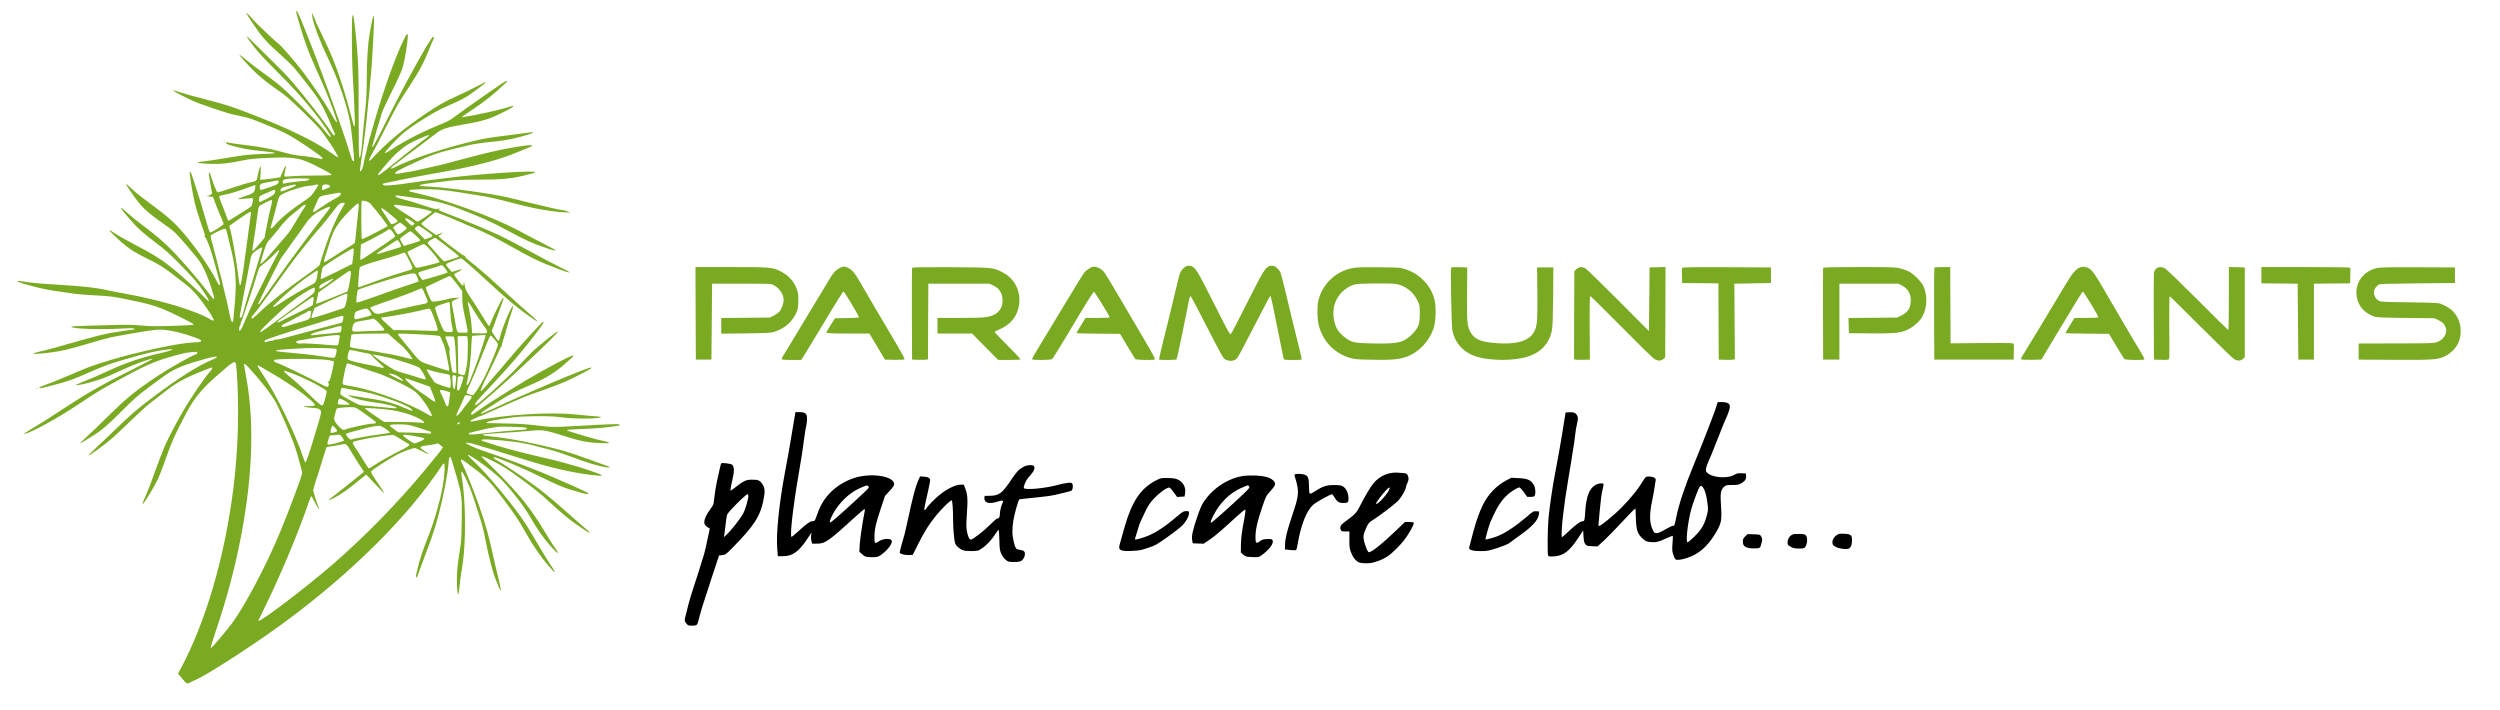
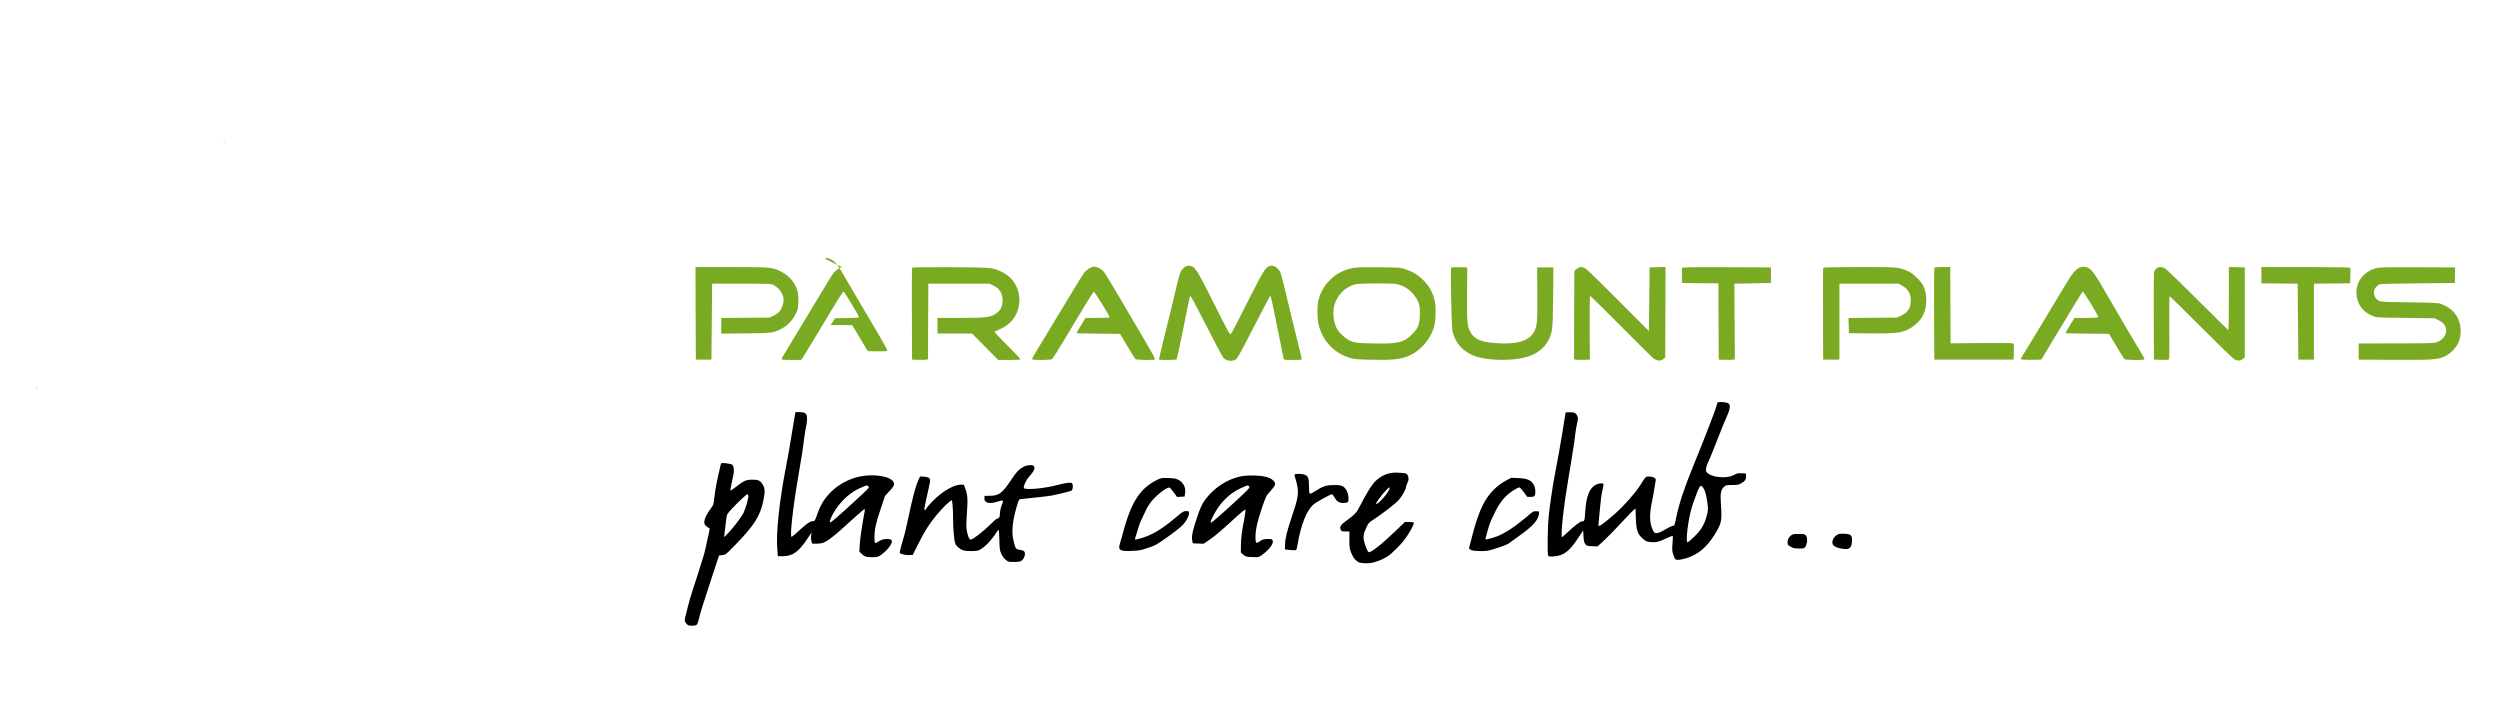
<svg xmlns="http://www.w3.org/2000/svg" version="1.0" width="3688pt" height="1048pt" viewBox="0 0 3688 1048" preserveAspectRatio="xMidYMid meet">
  <g transform="translate(0,1048) scale(0.1,-0.1)" fill="#000000" stroke="none">
-     <path d="M4370 10304 c0 -28 99 -357 144 -479 52 -141 70 -186 203 -485 110 -248 118 -268 198 -485 58 -158 70 -208 38 -164 -19 25 -22 30 -86 144 -65 115 -251 388 -387 570 -111 148 -344 417 -369 427 -10 3 -239 216 -311 288 -25 25 -71 74 -102 110 -31 36 -59 62 -63 58 -3 -3 33 -64 81 -134 146 -218 210 -291 412 -471 84 -75 177 -164 206 -198 81 -94 298 -372 350 -450 61 -91 142 -251 196 -390 24 -60 47 -114 51 -119 12 -14 11 -46 -1 -46 -6 0 -23 19 -38 43 -46 72 -151 215 -266 362 -273 348 -374 464 -581 665 -93 91 -228 224 -298 295 -139 140 -140 129 -1 -54 61 -80 166 -194 345 -371 238 -236 431 -451 600 -670 74 -96 189 -267 189 -281 0 -22 -22 -4 -76 64 -86 107 -135 159 -394 418 -231 232 -307 296 -565 481 -66 48 -160 121 -210 162 -89 75 -126 97 -89 54 158 -186 300 -318 469 -438 50 -35 125 -89 167 -120 105 -77 476 -436 553 -535 61 -79 205 -289 205 -300 0 -3 12 -23 26 -45 29 -43 26 -62 -4 -39 -194 142 -381 248 -712 401 -78 36 -391 167 -450 188 -14 5 -81 31 -150 58 -194 78 -355 129 -608 193 -128 32 -290 77 -359 99 -69 23 -130 39 -137 36 -6 -2 -3 -5 6 -5 9 -1 18 -5 20 -10 3 -8 168 -91 310 -155 68 -30 446 -158 533 -180 33 -8 107 -25 164 -36 104 -22 131 -31 415 -149 180 -75 221 -95 357 -177 102 -61 356 -235 392 -268 21 -19 13 -40 -12 -31 -27 11 -230 43 -321 50 -47 4 -131 20 -187 36 -200 57 -351 88 -563 114 -118 14 -233 30 -255 35 -54 13 -77 12 -73 -1 5 -14 51 -30 183 -63 101 -25 174 -37 365 -56 243 -25 236 -35 -33 -43 -180 -6 -237 -12 -502 -57 -165 -27 -317 -50 -340 -51 -22 -1 -51 -4 -65 -8 -48 -13 -1 -22 152 -28 165 -6 269 5 503 53 96 20 172 27 375 35 394 16 465 2 760 -153 142 -74 160 -85 160 -99 0 -5 -114 -9 -252 -9 -139 0 -293 -5 -342 -10 -56 -7 -93 -7 -99 -1 -6 6 -3 34 8 76 9 37 14 69 11 73 -8 7 -7 9 -47 -83 l-35 -80 -69 -11 c-39 -7 -106 -16 -149 -20 l-79 -7 7 104 c5 71 4 101 -3 94 -10 -10 -34 -97 -46 -167 -7 -44 -18 -52 -100 -68 -33 -6 -154 -43 -268 -81 -114 -39 -212 -69 -218 -67 -12 4 -62 123 -91 218 -44 142 -50 88 -13 -105 l25 -130 -23 -17 c-12 -10 -35 -18 -52 -19 -16 -2 -4 -5 29 -8 l58 -6 33 -90 c18 -49 53 -137 79 -195 25 -58 46 -109 46 -115 0 -5 -44 -38 -97 -71 -73 -46 -101 -59 -109 -50 -6 6 -32 88 -58 181 -53 188 -73 253 -151 495 -69 213 -74 225 -85 214 -10 -10 34 -288 73 -459 14 -60 51 -182 82 -270 76 -216 75 -214 62 -222 -7 -4 -4 -9 8 -13 24 -8 102 -230 160 -455 25 -93 49 -186 55 -205 12 -42 -3 -63 -21 -29 -7 13 -24 47 -39 74 -78 148 -206 339 -351 526 -185 237 -305 357 -509 507 -239 177 -297 222 -378 297 -46 43 -85 76 -87 73 -2 -2 27 -49 65 -103 168 -245 214 -290 516 -504 56 -39 120 -88 142 -109 57 -52 324 -363 366 -427 68 -101 140 -272 186 -435 6 -25 16 -55 21 -68 12 -30 11 -52 -1 -52 -5 0 -40 42 -78 93 -158 212 -444 540 -614 702 -57 55 -149 134 -203 175 -246 188 -302 233 -382 304 -47 43 -88 75 -90 72 -5 -5 37 -62 98 -131 15 -16 49 -55 75 -86 76 -88 178 -177 352 -307 122 -92 201 -163 330 -294 225 -230 279 -292 368 -425 69 -105 84 -133 67 -133 -4 0 -52 46 -108 103 -92 93 -367 341 -418 376 -12 9 -47 35 -77 60 -100 81 -243 168 -465 283 -122 63 -255 138 -298 167 -113 76 -122 73 -32 -14 192 -185 262 -234 525 -365 170 -85 214 -113 375 -238 66 -52 143 -111 170 -131 95 -72 210 -205 314 -361 72 -108 99 -156 91 -164 -7 -7 -17 -6 -33 4 -215 135 -758 298 -1317 396 -80 14 -170 31 -200 39 -154 38 -372 63 -750 85 -286 17 -389 27 -550 54 -14 3 -32 1 -40 -5 -11 -6 -8 -9 12 -9 15 0 29 -4 32 -8 3 -5 36 -17 73 -26 37 -9 97 -26 133 -36 84 -24 241 -55 355 -70 50 -6 131 -18 180 -25 119 -18 183 -24 410 -35 165 -9 221 -16 436 -60 263 -54 361 -80 505 -136 115 -44 458 -215 462 -230 2 -8 -74 -13 -250 -19 -365 -11 -358 -11 -530 4 -110 10 -224 12 -380 7 -123 -3 -319 -9 -435 -12 -117 -4 -213 -10 -213 -14 0 -31 438 -46 761 -26 103 6 151 6 165 -2 14 -9 15 -12 4 -12 -19 0 -253 -35 -340 -50 -97 -17 -281 -63 -500 -126 -361 -103 -395 -112 -465 -129 -74 -17 -131 -31 -180 -45 -53 -14 79 -12 210 5 214 27 268 39 635 147 284 83 279 82 567 132 363 64 435 71 546 57 112 -15 249 -49 388 -97 114 -39 144 -58 119 -74 -8 -5 -37 -10 -65 -10 -295 -2 -1208 -217 -1624 -381 -64 -26 -210 -87 -451 -189 -25 -10 -91 -36 -148 -56 -65 -23 -100 -40 -94 -46 6 -6 24 -6 48 1 22 5 102 26 179 45 187 47 282 81 535 193 186 82 281 117 493 179 329 97 500 136 652 149 68 6 69 6 41 -10 -16 -8 -79 -27 -140 -40 -301 -68 -525 -144 -816 -278 -146 -67 -185 -84 -320 -138 -80 -32 -140 -59 -135 -60 57 -8 317 61 470 126 22 10 121 55 221 100 177 82 421 171 446 163 6 -2 -121 -70 -283 -151 -458 -227 -688 -358 -1054 -599 -247 -162 -286 -187 -435 -276 -69 -41 -127 -76 -130 -79 -3 -3 11 -2 30 2 95 20 501 245 770 426 223 149 331 217 445 279 44 24 158 86 253 138 350 191 501 250 857 339 33 8 93 17 133 20 62 4 72 3 72 -11 0 -9 -8 -19 -17 -22 -75 -24 -390 -202 -563 -317 -345 -231 -455 -321 -750 -611 -135 -133 -280 -273 -323 -310 -43 -38 -76 -71 -73 -73 2 -3 42 19 88 48 46 28 101 63 123 77 110 68 208 154 400 347 181 181 237 231 405 356 107 80 222 163 255 186 137 92 284 150 595 235 155 42 202 32 83 -18 -215 -89 -508 -275 -903 -573 -205 -154 -313 -248 -560 -487 -108 -104 -236 -226 -285 -271 -50 -45 -85 -82 -78 -83 15 0 219 147 321 232 45 38 176 160 290 271 115 111 243 229 286 262 43 33 132 102 198 153 144 113 224 165 344 225 77 39 363 157 379 157 12 0 3 -31 -14 -47 -66 -63 -287 -386 -418 -611 -88 -151 -222 -408 -260 -497 -47 -111 -84 -207 -133 -345 -62 -175 -123 -334 -160 -415 -15 -33 -31 -71 -35 -85 -7 -21 -6 -22 7 -10 25 26 110 163 181 292 46 84 80 167 173 430 74 209 123 315 282 615 124 235 247 379 512 603 36 30 67 57 70 60 34 35 112 90 128 90 24 0 29 -32 43 -288 26 -505 6 -1058 -57 -1562 -126 -1024 -413 -2001 -790 -2696 l-28 -51 54 -64 c78 -92 76 -91 119 -69 20 10 66 33 104 49 148 66 719 431 1127 721 979 696 1836 1513 2366 2255 44 61 93 131 109 157 49 79 59 67 52 -65 -9 -156 -39 -315 -97 -526 -58 -209 -83 -283 -178 -527 -39 -99 -85 -237 -102 -305 -17 -68 -35 -139 -40 -158 -5 -19 -6 -41 -1 -49 5 -9 17 11 35 65 15 43 65 177 111 298 91 240 137 378 183 555 74 281 135 598 148 763 6 80 16 109 31 93 6 -6 60 -182 103 -336 62 -225 65 -258 62 -577 -2 -203 -7 -322 -18 -390 -45 -283 -54 -367 -54 -494 0 -144 8 -232 20 -224 4 3 10 37 14 77 7 79 13 124 53 388 48 323 42 934 -13 1247 -23 134 -6 127 67 -25 49 -103 91 -218 179 -497 53 -165 72 -238 104 -405 52 -261 111 -483 155 -585 5 -11 23 -54 39 -95 44 -107 40 -58 -12 155 -25 99 -59 245 -76 325 -57 267 -105 437 -195 696 -93 264 -206 547 -260 650 -31 60 -14 70 43 26 20 -16 82 -62 137 -103 171 -128 254 -215 440 -465 173 -231 203 -276 330 -499 125 -218 260 -406 384 -535 58 -59 47 -33 -37 92 -38 57 -123 196 -189 309 -67 114 -142 240 -169 280 -167 256 -537 705 -741 900 -55 52 -103 100 -107 108 -41 67 341 -207 480 -344 138 -138 337 -392 427 -548 105 -184 191 -307 290 -421 92 -106 127 -138 127 -117 0 5 -17 31 -37 58 -20 26 -94 143 -164 260 -197 328 -367 541 -684 858 -104 105 -203 202 -220 215 -61 50 4 32 146 -41 149 -77 235 -131 396 -250 241 -179 291 -218 440 -356 188 -173 299 -264 459 -373 172 -117 179 -106 19 28 -49 42 -169 147 -266 233 -202 179 -323 278 -494 400 -171 123 -428 294 -481 320 -45 23 -71 45 -62 54 13 14 409 -149 638 -262 345 -170 397 -191 652 -262 83 -23 108 -26 108 -12 0 10 -171 91 -410 193 -102 43 -194 83 -205 88 -34 16 -219 89 -424 167 -173 66 -278 103 -561 199 -78 27 -210 90 -210 100 0 11 90 -5 150 -25 30 -10 91 -28 135 -41 44 -12 105 -30 135 -40 92 -30 257 -81 560 -173 354 -108 688 -178 960 -202 66 -6 73 -5 60 8 -18 18 -311 116 -470 158 -63 16 -126 34 -140 38 -14 5 -97 26 -185 46 -462 107 -652 158 -963 261 -7 2 -10 9 -6 15 4 8 37 10 103 6 299 -17 513 -47 696 -97 39 -10 133 -35 210 -55 77 -20 214 -65 305 -100 251 -95 407 -142 535 -160 69 -10 49 7 -45 38 -41 14 -124 44 -185 67 -110 42 -321 113 -425 143 -155 46 -562 136 -725 162 -55 8 -125 20 -155 25 -30 5 -104 14 -165 21 -184 19 -177 33 20 44 139 7 479 32 610 45 121 11 184 -1 441 -83 234 -75 345 -97 528 -103 138 -4 148 -3 120 11 -18 8 -58 19 -90 24 -33 5 -122 28 -199 51 -77 24 -182 54 -232 69 -51 14 -91 31 -90 36 2 6 88 13 213 16 115 4 252 12 304 18 267 31 272 32 256 49 -11 10 -154 5 -594 -20 -371 -21 -389 -21 -525 -5 -249 30 -347 37 -597 41 -135 3 -247 5 -250 6 -3 0 7 7 21 15 43 24 363 73 514 80 262 11 444 8 580 -11 140 -20 408 -25 530 -10 90 11 61 21 -91 30 -60 4 -169 14 -242 22 -375 40 -1076 -5 -1472 -95 -58 -13 -70 -13 -70 -1 0 6 21 20 48 30 26 11 55 24 64 30 10 5 22 10 28 10 8 0 70 27 255 110 145 66 340 151 395 173 59 23 110 42 315 114 188 66 324 123 470 198 189 96 226 119 202 123 -40 8 -967 -383 -1452 -611 -88 -42 -164 -73 -169 -70 -12 8 7 22 158 118 70 44 150 95 179 114 69 45 173 97 332 166 294 128 408 196 585 351 96 84 114 103 108 110 -15 14 -395 -185 -700 -367 -272 -162 -656 -407 -747 -476 -50 -38 -61 -40 -61 -15 0 21 56 76 189 187 340 284 1126 1024 1090 1025 -23 0 -300 -222 -400 -322 -46 -46 -140 -144 -209 -217 -142 -151 -562 -536 -601 -549 -5 -2 -9 6 -9 17 0 20 21 44 235 271 271 286 479 530 673 788 93 122 112 152 96 152 -15 -1 -35 -21 -200 -200 -143 -156 -213 -237 -474 -545 -157 -185 -232 -270 -241 -273 -23 -9 -1 45 120 290 71 145 137 284 146 311 10 26 22 47 26 47 5 0 9 8 9 18 0 10 11 52 25 93 14 41 35 110 46 154 22 84 60 212 86 282 8 23 13 47 11 55 -13 35 -166 -331 -195 -466 -13 -63 -22 -59 -78 33 -6 9 -19 28 -29 44 -12 18 -15 31 -9 40 6 6 19 39 31 72 11 33 48 134 81 224 64 174 70 194 46 171 -22 -23 -158 -305 -189 -393 -3 -10 -10 -17 -15 -15 -5 2 -49 68 -97 148 -48 80 -124 199 -168 264 -71 107 -81 128 -92 190 -8 53 -12 61 -13 34 0 -20 -5 -39 -10 -43 -12 -7 -141 160 -132 171 3 5 25 18 49 28 36 16 75 46 59 46 -3 0 -36 -10 -73 -21 l-69 -21 -38 43 c-67 77 -69 71 52 118 59 22 114 41 122 41 15 0 184 -147 386 -335 289 -268 481 -427 691 -569 78 -53 54 -20 -50 70 -82 70 -284 250 -308 274 -18 18 -250 228 -320 291 -100 88 -250 214 -302 253 -21 16 -38 35 -38 42 0 8 -7 14 -15 14 -8 0 -57 32 -107 71 -51 39 -132 101 -180 137 -49 37 -88 72 -88 78 0 7 9 16 20 19 11 3 20 11 20 16 0 5 8 9 18 10 9 0 12 3 5 5 -6 3 -30 -4 -53 -16 -38 -19 -43 -20 -63 -6 -12 9 -62 44 -112 79 -49 36 -90 69 -90 75 0 6 46 47 103 92 l103 81 84 -30 c85 -31 173 -66 260 -106 28 -12 91 -39 140 -60 192 -81 234 -99 345 -155 63 -31 183 -95 265 -142 318 -180 439 -239 701 -338 150 -57 200 -71 179 -51 -6 5 -84 46 -175 91 -91 45 -289 150 -440 233 -151 83 -349 186 -440 228 -140 65 -563 240 -750 310 -91 34 -120 48 -120 59 0 5 5 10 12 10 6 0 9 2 6 5 -3 3 -16 1 -30 -5 -21 -10 -49 -4 -179 39 -209 70 -202 67 -311 95 -111 28 -145 43 -130 58 6 6 30 6 68 -1 33 -5 100 -15 149 -21 297 -37 494 -82 692 -159 343 -132 492 -199 708 -315 314 -169 398 -207 638 -287 155 -51 137 -31 -63 70 -107 54 -224 115 -260 135 -235 133 -542 268 -905 399 -163 58 -223 78 -465 152 -41 13 -136 37 -210 55 -178 43 -165 39 -152 52 17 17 290 22 443 9 74 -7 202 -23 284 -36 83 -14 209 -34 282 -45 143 -22 282 -53 548 -122 254 -66 373 -90 580 -117 84 -11 278 -23 235 -15 -14 3 -39 12 -57 20 -17 8 -40 14 -50 14 -31 0 -232 45 -508 113 -332 83 -370 91 -545 121 -288 49 -731 104 -909 112 -75 4 -142 10 -149 14 -21 10 54 27 203 44 72 9 186 22 253 31 85 10 216 15 420 15 324 0 456 12 640 55 153 36 180 44 187 55 19 31 -840 -26 -1285 -84 -64 -9 -156 -20 -205 -26 -50 -5 -117 -14 -150 -19 -188 -29 -422 -60 -501 -65 -74 -5 -93 -4 -103 8 -14 17 -22 14 114 42 44 9 96 20 115 24 63 14 353 71 440 86 47 8 137 24 200 35 357 63 638 129 871 205 118 38 195 68 422 162 103 42 -15 39 -273 -8 -207 -38 -377 -78 -690 -161 -72 -20 -272 -72 -335 -89 -36 -9 -331 -76 -395 -89 -25 -6 -79 -15 -120 -21 -41 -6 -93 -15 -114 -20 -22 -5 -43 -7 -48 -4 -30 19 7 40 334 190 217 100 332 136 753 234 82 19 218 38 400 55 133 12 312 51 475 102 96 31 83 40 -32 23 -40 -5 -176 -24 -303 -40 -274 -35 -307 -41 -450 -74 -430 -100 -934 -265 -1165 -381 -76 -38 -80 -40 -80 -25 0 13 -19 -2 320 252 157 118 312 235 345 261 86 66 152 88 411 132 200 35 300 59 405 100 81 31 291 136 313 156 22 19 -6 20 -61 0 -106 -37 -484 -121 -668 -148 -29 -4 -29 -3 -10 12 11 9 79 54 150 102 169 111 314 227 470 375 65 62 40 62 -50 0 -39 -26 -128 -88 -200 -137 -71 -49 -211 -147 -310 -218 -99 -72 -200 -145 -225 -163 -25 -18 -81 -47 -125 -64 -284 -113 -553 -249 -762 -387 -46 -30 -88 -53 -95 -51 -14 5 155 192 249 275 135 119 463 326 635 402 265 115 317 144 473 261 173 130 174 138 11 51 -61 -33 -194 -97 -296 -144 -212 -97 -286 -139 -495 -281 -304 -207 -549 -411 -744 -622 -71 -77 -89 -73 -43 9 51 91 106 195 245 469 146 286 163 316 309 538 163 248 231 376 314 585 24 61 48 118 54 127 13 24 13 51 -1 46 -39 -13 -427 -715 -716 -1295 -147 -297 -196 -381 -180 -310 8 34 115 404 139 477 11 36 76 175 143 310 137 274 164 340 193 485 27 130 55 344 47 363 -8 22 -19 8 -60 -76 -140 -287 -334 -844 -486 -1397 -6 -22 -15 -51 -19 -65 -5 -14 -18 -68 -30 -120 -11 -52 -25 -106 -29 -120 -5 -14 -14 -56 -21 -95 -13 -82 -39 -147 -54 -142 -6 3 -9 11 -7 18 2 8 5 28 7 44 1 17 7 59 12 95 6 36 18 110 25 165 14 96 19 136 52 415 15 130 57 565 74 775 6 66 18 262 27 436 24 427 11 450 -51 93 -30 -170 -44 -400 -45 -710 0 -138 -7 -277 -20 -405 -28 -270 -38 -373 -50 -529 -11 -138 -25 -205 -41 -195 -5 4 -9 277 -9 658 1 611 -2 716 -30 1037 -11 135 -37 350 -46 389 -4 20 -7 22 -15 10 -12 -19 -11 -588 1 -809 28 -490 40 -802 31 -817 -10 -18 -9 -18 -76 237 -89 340 -214 703 -323 930 -27 58 -73 155 -101 215 -28 61 -56 118 -61 127 -6 10 -10 22 -10 27 0 6 -14 38 -31 73 l-30 63 6 -50 c14 -110 113 -374 229 -614 157 -324 295 -728 336 -985 20 -124 59 -517 53 -532 -10 -26 -25 -10 -41 41 -129 431 -493 1429 -729 2003 -62 150 -83 186 -83 146z m1954 -1826 c-4 -7 -17 -19 -27 -27 -72 -51 -431 -336 -605 -479 -116 -95 -151 -101 -76 -11 156 185 196 228 275 294 106 89 145 112 302 181 131 57 142 61 131 42z m-1759 -638 c9 -14 -38 -30 -89 -30 -39 0 -212 -22 -278 -36 -25 -5 -28 -3 -28 20 0 30 12 38 65 47 66 11 323 10 330 -1z m-455 -37 c0 -35 -20 -48 -132 -85 -149 -50 -142 -50 -146 -7 -4 51 13 64 105 78 43 7 94 16 113 21 53 12 60 11 60 -7z m255 -53 c3 -6 -6 -15 -22 -21 -15 -5 -65 -26 -111 -46 -88 -37 -110 -36 -89 6 12 25 28 31 137 56 73 16 78 17 85 5z m329 2 c2 -4 -21 -45 -52 -90 -51 -74 -68 -90 -172 -159 -186 -123 -356 -267 -426 -358 -28 -37 -61 -48 -51 -17 12 37 71 252 96 352 24 94 30 107 60 127 73 49 334 131 426 134 22 0 51 5 65 9 34 11 48 11 54 2z m166 -7 c12 -15 6 -35 -11 -35 -6 0 -28 -8 -49 -19 -21 -10 -41 -16 -44 -13 -11 10 -6 58 6 70 17 17 83 15 98 -3z m-1095 -37 c-12 -71 -22 -80 -151 -122 -66 -22 -113 -41 -106 -44 7 -2 58 1 114 8 55 6 104 8 109 3 4 -4 2 -33 -5 -63 -11 -49 -17 -57 -62 -84 -27 -16 -104 -65 -172 -109 -67 -44 -124 -78 -126 -76 -2 2 -16 40 -31 84 -15 44 -45 122 -67 174 -21 52 -37 100 -34 106 2 6 39 17 81 24 78 13 208 53 360 110 44 16 84 30 88 31 5 0 6 -19 2 -42z m295 -43 c0 -43 -26 -68 -122 -116 -54 -27 -102 -49 -108 -49 -14 0 -12 63 3 83 6 9 37 25 68 37 31 11 74 29 95 40 47 23 64 25 64 5z m967 -41 c7 -19 -19 -41 -87 -76 -40 -20 -226 -139 -287 -184 -39 -28 -45 -7 -14 54 15 31 36 79 46 105 21 55 40 67 150 85 39 7 93 16 120 21 28 5 54 9 58 10 4 0 10 -6 14 -15z m-1025 -175 c-23 -87 -33 -132 -72 -331 l-28 -148 -77 -90 c-107 -126 -112 -127 -95 -29 28 165 50 318 70 479 6 52 16 100 23 107 22 22 182 101 190 94 4 -4 -1 -41 -11 -82z m1409 59 c25 -7 49 -24 66 -47 15 -20 30 -38 33 -41 21 -17 210 -263 210 -273 -1 -10 -334 -182 -377 -195 -10 -3 -13 58 -13 282 0 285 0 286 21 286 12 0 39 -5 60 -12z m-328 -35 c-4 -9 -23 -44 -43 -78 -52 -87 -119 -231 -177 -380 -42 -109 -143 -411 -143 -430 0 -19 -29 -43 -195 -161 -182 -130 -276 -199 -375 -278 -69 -55 -238 -194 -250 -206 -90 -88 -170 -160 -179 -160 -17 0 -13 24 7 46 23 25 62 74 89 110 74 99 223 303 428 589 126 175 410 530 482 603 18 18 148 181 217 272 55 72 75 87 123 89 17 1 21 -3 16 -16z m210 -28 c-3 -31 -37 -370 -49 -482 -4 -33 -9 -65 -13 -70 -3 -5 -53 -38 -111 -73 -58 -35 -155 -97 -217 -138 -61 -41 -116 -71 -121 -68 -6 4 -3 27 8 58 10 29 32 100 50 158 61 200 91 267 167 370 74 99 253 281 273 278 10 -2 14 -13 13 -33z m-783 6 c0 -4 -8 -19 -18 -32 -17 -22 -53 -80 -180 -294 -23 -38 -62 -92 -87 -120 -25 -27 -116 -132 -201 -232 -140 -165 -196 -217 -181 -165 83 276 87 286 131 332 24 25 86 99 138 165 84 106 141 166 204 215 32 25 128 104 148 123 21 18 46 23 46 8z m1440 -6 c52 -8 124 -19 160 -24 120 -18 260 -54 260 -66 0 -13 -192 -145 -211 -145 -6 0 -38 20 -70 45 -33 25 -61 45 -64 45 -4 0 -150 94 -192 125 -13 9 -23 20 -23 25 0 13 27 12 140 -5z m-1080 -24 c0 -4 -12 -24 -27 -43 -16 -19 -39 -50 -53 -68 -14 -18 -66 -85 -115 -149 -115 -149 -298 -393 -409 -546 -111 -154 -351 -493 -402 -567 -38 -56 -54 -70 -54 -46 0 11 269 552 318 638 14 25 33 54 42 65 10 11 40 54 69 95 28 41 87 125 132 185 44 61 107 149 140 197 66 97 132 152 259 212 75 36 100 43 100 27z m819 -48 c62 -51 68 -56 128 -103 30 -24 50 -46 47 -54 -7 -18 -79 -50 -93 -42 -6 4 -27 35 -47 69 -20 34 -49 78 -63 97 -59 76 -45 92 28 33z m-1986 -29 c-1 -5 -6 -47 -12 -94 -20 -159 -32 -245 -41 -305 -5 -33 -19 -132 -30 -220 -11 -88 -24 -185 -29 -215 -6 -30 -15 -89 -21 -130 -22 -145 -33 -147 -50 -7 -28 244 -103 671 -131 744 -5 14 -6 30 -2 34 4 4 73 53 153 108 132 91 168 110 163 85z m2361 -121 c54 -34 56 -37 40 -55 -10 -10 -20 -18 -24 -18 -14 0 -109 93 -104 102 10 15 31 8 88 -29z m-109 -63 c24 -19 44 -42 44 -50 0 -14 -109 -90 -129 -90 -7 0 -70 93 -70 105 0 8 94 75 102 72 5 -1 28 -18 53 -37z m309 -65 c141 -96 142 -98 56 -128 l-53 -19 -73 73 c-41 41 -74 79 -74 86 0 12 38 43 54 43 5 0 45 -25 90 -55z m-2922 -20 c8 -27 57 -230 80 -330 56 -245 68 -444 43 -725 -10 -107 -19 -208 -20 -225 -4 -60 -5 -65 -18 -65 -15 0 -26 40 -57 195 -12 61 -26 121 -30 135 -5 14 -18 70 -30 125 -12 55 -29 125 -37 155 -8 30 -21 80 -28 110 -20 87 -92 366 -119 465 -24 84 -24 90 -8 100 71 41 180 92 196 91 13 -1 23 -12 28 -31z m2456 -23 c17 -27 32 -53 32 -59 0 -5 -52 -45 -116 -87 -64 -43 -178 -120 -252 -172 -74 -52 -139 -91 -144 -86 -4 4 -4 57 0 117 l7 109 70 34 c105 51 324 172 330 182 14 22 42 7 73 -38z m333 -43 c38 -34 69 -66 69 -73 0 -6 -19 -17 -42 -24 -24 -6 -78 -23 -121 -36 l-78 -25 -29 47 c-17 26 -29 52 -27 59 2 12 134 110 151 112 4 1 39 -26 77 -60z m438 -147 c75 -60 151 -119 169 -132 17 -13 32 -29 32 -35 0 -5 -45 -23 -101 -38 -55 -16 -106 -30 -114 -33 -8 -3 -52 42 -112 113 -55 65 -107 124 -116 132 -29 23 -19 46 31 74 26 15 53 27 61 27 7 0 75 -49 150 -108z m-673 37 c30 -49 27 -65 -18 -74 -18 -4 -93 -27 -167 -51 -74 -25 -142 -43 -150 -41 -10 2 11 21 53 48 39 24 108 70 155 101 47 31 89 57 93 57 4 1 19 -17 34 -40z m428 -80 c84 -90 169 -199 161 -207 -3 -4 -81 -25 -173 -48 -125 -31 -170 -39 -179 -30 -14 13 -123 214 -123 227 0 5 33 23 73 41 39 18 90 43 112 55 22 12 47 22 56 22 9 1 42 -26 73 -60z m-2454 4 c0 -5 -14 -53 -31 -108 -17 -55 -39 -127 -49 -160 -10 -33 -36 -121 -58 -195 -23 -74 -50 -164 -62 -200 -11 -36 -30 -99 -41 -140 -43 -159 -48 -176 -58 -203 -12 -31 -37 -32 -34 -1 2 19 15 89 32 174 5 25 18 97 29 160 12 63 30 160 42 215 11 55 27 138 35 185 34 186 33 183 105 233 63 43 90 55 90 40z m1346 -77 c-4 -34 -10 -83 -14 -111 l-7 -50 -228 -114 c-125 -63 -230 -111 -234 -108 -8 9 17 159 30 174 11 16 204 142 307 202 41 25 88 52 105 62 16 10 33 15 38 12 6 -3 7 -32 3 -67z m-1096 34 c0 -5 -14 -33 -31 -62 -34 -56 -303 -591 -362 -718 -49 -105 -90 -197 -124 -280 -34 -82 -58 -125 -68 -120 -12 6 -8 61 5 74 6 6 10 19 10 31 0 12 4 25 8 30 4 6 14 28 21 50 7 22 16 49 21 60 5 11 37 106 71 210 33 105 69 215 79 245 10 30 30 93 44 140 15 47 30 90 34 95 4 6 41 37 82 69 41 32 102 87 135 122 58 62 75 74 75 54z m1920 -150 c62 -125 63 -119 -30 -145 -86 -24 -307 -96 -390 -126 -275 -101 -332 -120 -336 -116 -5 5 14 262 22 288 6 20 142 69 309 112 41 10 261 78 280 86 58 25 71 28 80 21 6 -5 35 -58 65 -120z m528 -112 c23 -29 38 -56 34 -59 -9 -9 -347 -109 -366 -109 -14 0 -66 82 -66 104 0 7 59 29 138 51 75 21 151 44 167 51 45 20 49 18 93 -38z m-1883 -75 c-15 -106 -25 -129 -63 -150 -21 -11 -73 -40 -117 -63 -113 -61 -263 -152 -366 -221 -85 -57 -109 -68 -109 -51 0 18 237 233 381 345 103 79 259 187 272 187 5 0 6 -20 2 -47z m485 -55 c-22 -143 -36 -202 -51 -210 -31 -16 -436 -178 -448 -178 -8 0 -10 7 -6 20 3 10 12 47 19 81 l12 63 215 153 c118 84 223 157 234 162 33 15 38 -3 25 -91z m985 6 c15 -31 23 -59 19 -64 -5 -4 -52 -22 -104 -39 -169 -55 -290 -97 -548 -191 -145 -52 -258 -88 -263 -83 -8 8 11 177 21 187 14 13 510 173 641 206 208 52 201 52 234 -16z m582 -99 l82 -110 1 -95 c0 -96 8 -148 54 -362 37 -170 41 -159 -51 -156 -90 3 -76 -22 -118 213 -15 83 -31 170 -35 195 -10 53 -8 56 62 87 l53 23 -70 -4 c-38 -2 -81 -9 -95 -14 -32 -13 -189 -42 -227 -42 -27 0 -32 7 -72 99 -24 55 -41 105 -39 111 1 5 66 39 143 73 77 35 154 71 170 80 17 9 37 15 45 14 8 -1 52 -52 97 -112z m-1832 55 c-20 -22 -155 -117 -180 -126 -14 -6 -16 -1 -13 22 3 26 14 35 98 77 104 52 122 57 95 27z m-261 -128 c-1 -7 -2 -23 -2 -37 -2 -20 -22 -40 -88 -88 -48 -34 -224 -164 -392 -289 -167 -126 -308 -228 -313 -228 -29 0 8 44 149 177 248 237 363 329 550 438 75 44 98 50 96 27z m1633 -100 c49 -119 53 -111 -77 -136 -47 -9 -104 -21 -127 -26 -24 -6 -62 -14 -85 -20 -24 -5 -95 -21 -158 -35 -63 -13 -141 -31 -173 -40 -93 -24 -117 -21 -161 24 -21 22 -36 45 -34 51 2 7 87 41 188 75 206 69 427 151 510 189 30 14 59 24 65 22 5 -1 29 -48 52 -104z m-1153 20 c9 -15 -24 -175 -40 -193 -8 -9 -25 -19 -37 -22 -12 -3 -116 -37 -231 -76 -128 -43 -214 -67 -219 -62 -6 6 1 37 18 79 l27 69 117 57 c106 52 337 153 353 155 4 1 9 -3 12 -7z m-499 -94 c-4 -29 -8 -59 -11 -66 -2 -7 -57 -38 -121 -68 -103 -48 -282 -137 -366 -181 -16 -8 -31 -13 -33 -10 -8 8 35 44 131 110 50 33 155 107 235 164 80 57 151 103 158 103 9 0 11 -13 7 -52z m2018 -160 c4 -73 13 -162 22 -198 24 -109 24 -110 -39 -110 -37 0 -60 5 -73 18 -27 23 -133 298 -133 343 0 13 25 26 103 52 56 19 105 33 108 31 3 -2 9 -63 12 -136z m317 60 c57 -97 145 -231 193 -295 28 -38 37 -58 32 -73 -6 -19 -13 -20 -113 -18 l-107 3 -8 105 c-6 88 -23 191 -55 339 -8 39 12 18 58 -61z m-1507 -57 c41 -59 37 -65 -50 -85 -43 -9 -95 -22 -115 -28 -55 -16 -67 -7 -61 44 3 24 11 48 17 55 12 13 130 51 161 52 12 0 31 -14 48 -38z m939 -71 c54 -141 73 -209 62 -218 -5 -4 -72 -5 -149 -1 -77 4 -221 7 -320 8 l-180 1 -56 53 c-31 28 -73 67 -93 85 -39 35 -39 52 0 52 46 0 430 70 544 99 63 16 123 29 133 28 14 -2 29 -29 59 -107z m-1801 60 c-2 -8 -5 -32 -8 -52 -7 -51 -25 -64 -129 -93 -49 -14 -107 -30 -129 -36 -22 -7 -64 -20 -93 -30 -30 -10 -60 -15 -67 -13 -18 7 -8 32 15 39 10 3 84 41 164 85 81 44 150 80 154 80 4 0 18 9 32 20 28 23 67 22 61 0z m473 -102 c-8 -52 -12 -57 -55 -68 -140 -35 -361 -93 -609 -161 -230 -64 -294 -79 -326 -79 -18 0 -36 -4 -39 -10 -3 -5 -22 -10 -41 -10 -19 0 -43 -6 -54 -12 -15 -10 -22 -10 -32 0 -9 9 -8 15 6 25 15 11 305 108 526 175 36 11 124 38 195 60 72 22 164 50 205 63 41 12 100 30 130 40 30 10 65 18 78 18 21 1 22 -2 16 -41z m534 -72 c40 -41 72 -81 72 -90 0 -14 -17 -16 -122 -17 -68 -1 -170 -4 -228 -8 -128 -9 -133 -6 -118 68 13 65 25 71 177 95 58 9 107 19 110 21 15 16 46 -3 109 -69z m-561 -77 c-3 -23 -9 -45 -14 -50 -4 -4 -75 -13 -158 -19 -82 -6 -176 -15 -209 -21 -38 -7 -62 -7 -68 -1 -15 15 40 35 192 72 74 18 153 38 175 46 22 7 51 13 64 14 22 0 23 -3 18 -41z m759 -135 c41 -36 94 -82 118 -102 72 -60 190 -212 164 -212 -2 0 -57 14 -123 31 -66 16 -156 37 -200 44 -144 27 -418 73 -503 85 -50 8 -86 18 -89 26 -2 7 1 50 9 96 l13 83 50 6 c28 3 148 7 269 7 l219 2 73 -66z m505 47 c91 -6 173 -13 182 -17 9 -3 21 -22 28 -42 6 -21 15 -41 19 -47 16 -20 40 -106 64 -226 39 -196 39 -199 22 -199 -9 0 -105 30 -213 66 -222 73 -196 55 -343 235 -47 57 -109 131 -137 166 -29 34 -53 68 -53 74 0 12 87 10 431 -10z m-1289 -26 c-8 -65 -20 -117 -29 -126 -7 -7 -49 -6 -124 1 -167 16 -397 29 -419 23 -29 -8 -70 5 -70 22 0 15 13 19 85 29 22 3 65 11 95 17 130 25 369 57 415 56 44 -2 50 -5 47 -22z m2151 18 c5 -11 -122 -395 -168 -508 -20 -49 -44 -107 -51 -129 -22 -58 -43 -96 -54 -96 -13 0 -12 7 1 50 21 72 58 363 60 475 1 44 4 107 8 140 l6 60 70 6 c115 9 124 9 128 2z m-262 -194 c-1 -96 -6 -203 -12 -239 -11 -69 -29 -140 -38 -152 -9 -11 -91 13 -91 26 0 6 -2 131 -4 278 l-5 267 62 3 c34 2 68 0 76 -3 11 -5 13 -41 12 -180z m391 139 c61 -73 60 -68 37 -137 -24 -76 -137 -338 -191 -445 -50 -100 -147 -246 -163 -246 -17 0 -78 21 -89 31 -5 4 -2 22 7 41 8 18 34 76 57 128 22 52 49 113 59 135 9 22 62 153 117 292 54 139 104 252 110 253 6 0 32 -24 56 -52z m-585 -23 c6 -33 15 -153 19 -267 l7 -208 -26 0 c-14 0 -29 5 -33 12 -4 7 -18 80 -30 162 -16 109 -19 153 -11 158 7 4 -1 35 -26 97 -20 50 -37 95 -37 101 0 7 23 10 63 8 l62 -3 12 -60z m-1745 -123 c14 -14 -11 -122 -30 -129 -12 -5 -94 5 -237 28 -65 11 -287 35 -450 49 -158 14 -181 18 -168 31 8 8 173 21 438 33 145 6 436 -1 447 -12z m368 -47 l135 -27 56 -62 c31 -33 75 -74 98 -91 45 -33 55 -61 19 -51 -13 4 -45 11 -73 17 -27 6 -66 15 -85 19 -19 4 -82 17 -140 28 -113 22 -201 49 -211 64 -8 13 10 110 23 126 6 7 18 10 27 8 9 -3 77 -17 151 -31z m290 -55 c19 -5 78 -18 130 -30 53 -11 172 -46 265 -78 167 -56 170 -58 199 -101 51 -77 78 -136 62 -139 -7 -2 -60 13 -117 32 -57 19 -156 49 -219 66 -105 30 -126 40 -244 119 -70 47 -145 101 -165 119 l-36 33 45 -6 c25 -4 61 -11 80 -15z m-784 -61 c48 -7 88 -18 91 -24 2 -7 -11 -75 -29 -151 -30 -126 -36 -139 -58 -145 -16 -5 -19 -7 -7 -8 12 -1 17 -9 17 -31 0 -43 -23 -47 -78 -16 -143 81 -670 336 -695 336 -17 0 -37 20 -37 37 0 24 627 25 796 2z m365 -70 c35 -11 100 -33 144 -49 44 -16 138 -48 210 -70 82 -27 198 -76 317 -135 190 -95 239 -125 293 -180 37 -37 129 -160 147 -195 7 -14 23 -42 35 -62 23 -37 30 -68 16 -68 -5 0 -34 16 -67 35 -257 156 -793 354 -1096 405 -153 26 -145 23 -144 56 1 36 41 231 54 262 12 27 11 27 91 1z m-1532 -41 c187 -205 321 -376 394 -503 55 -95 235 -508 283 -650 31 -90 49 -153 101 -348 15 -57 15 -58 -17 -150 -106 -302 -268 -715 -360 -922 -92 -206 -124 -275 -207 -439 -161 -323 -333 -617 -448 -771 -66 -87 -255 -313 -284 -339 -12 -11 -23 -17 -25 -15 -2 2 36 123 84 269 166 494 283 940 371 1405 171 905 192 1705 63 2364 -13 69 -24 130 -24 138 0 25 22 13 69 -39z m270 -43 c68 -41 125 -75 127 -75 2 0 67 -40 144 -90 232 -147 452 -323 436 -348 -5 -8 -40 -12 -99 -13 -113 -1 -81 -15 59 -25 80 -6 96 -10 115 -30 27 -29 29 -19 -72 -354 -86 -287 -134 -426 -144 -423 -4 1 -18 35 -32 75 -120 361 -391 916 -604 1236 -67 100 -78 122 -61 122 4 0 63 -34 131 -75z m2413 1 c57 -19 162 -43 219 -51 25 -4 52 -11 59 -15 18 -11 28 -179 11 -190 -15 -9 -222 64 -232 82 -4 7 -32 49 -63 93 -47 68 -58 95 -41 95 2 0 24 -6 47 -14z m-2061 -37 c46 -17 98 -37 114 -44 152 -69 204 -94 298 -147 60 -33 111 -67 114 -75 5 -13 -4 -60 -33 -160 -12 -43 -20 -53 -37 -53 -14 0 -70 48 -162 138 -165 162 -214 206 -317 290 -71 58 -92 82 -70 82 5 0 46 -14 93 -31z m1582 -52 c56 -36 87 -67 68 -67 -12 0 -176 82 -201 100 -12 9 -4 10 33 6 29 -4 67 -18 100 -39z m855 7 c7 -5 -10 -171 -18 -184 -16 -26 -27 2 -33 84 -8 100 -3 119 27 110 11 -4 23 -8 24 -10z m107 -14 c4 -6 -8 -53 -26 -105 -25 -72 -37 -95 -51 -95 -16 0 -17 8 -12 93 3 50 7 98 10 105 4 15 70 16 79 2z m-657 -87 l164 -58 18 -45 c9 -25 29 -73 43 -107 15 -37 21 -65 16 -69 -6 -3 -36 14 -67 37 -31 24 -99 72 -151 106 -92 61 -221 175 -221 195 0 12 -9 15 198 -59z m-923 -112 c217 -40 222 -41 449 -116 195 -64 337 -127 372 -166 21 -23 6 -25 -39 -5 -206 90 -330 127 -517 156 -74 11 -188 30 -252 40 -149 25 -155 25 -88 -6 55 -26 230 -67 337 -79 145 -16 342 -64 333 -81 -6 -11 -10 -11 -270 15 -118 11 -229 21 -247 21 -21 0 -76 24 -160 71 -164 91 -156 85 -149 133 9 53 14 59 45 52 14 -4 98 -20 186 -35z m1353 -18 l35 -14 -8 -52 c-4 -29 -10 -74 -14 -102 -3 -27 -9 -49 -13 -47 -5 1 -12 2 -18 2 -5 0 -14 17 -19 38 -6 20 -27 68 -46 106 -46 92 -46 100 6 91 23 -4 58 -14 77 -22z m315 -59 c56 -10 54 -15 -67 -164 -6 -9 -31 -41 -55 -73 -24 -31 -50 -57 -57 -57 -19 0 -19 -2 27 97 68 148 77 167 83 186 6 19 13 20 69 11z m-1829 -81 c36 -21 64 -42 63 -48 -3 -9 -154 -8 -170 2 -6 4 -3 34 9 71 6 20 28 14 98 -25z m168 -105 c31 -15 273 -190 280 -201 12 -19 -2 -27 -47 -27 -64 0 -372 -68 -418 -92 -28 -14 -147 114 -147 157 0 38 28 147 41 160 11 11 208 24 249 17 14 -3 33 -9 42 -14z m388 -13 c154 -14 303 -45 410 -86 99 -38 180 -81 191 -102 11 -20 10 -20 -57 -11 -38 4 -172 9 -299 9 l-230 1 -142 97 c-79 54 -143 100 -143 102 0 9 113 5 270 -10z m1130 -210 c-7 -8 -19 -15 -27 -15 -13 0 -13 3 -3 15 7 8 19 15 27 15 13 0 13 -3 3 -15z m-702 -36 c42 -11 121 -36 176 -55 54 -18 100 -34 102 -34 2 0 4 -7 4 -16 0 -13 -6 -15 -27 -9 -16 3 -125 9 -243 12 l-214 5 -46 34 c-25 18 -54 39 -64 47 -39 27 -9 37 115 37 89 0 139 -5 197 -21z m-1128 -38 c28 -37 29 -41 13 -49 -28 -14 -82 -22 -87 -13 -3 5 -1 24 5 42 6 19 12 40 15 47 6 21 21 13 54 -27z m740 -8 c38 -26 66 -51 62 -55 -5 -5 -80 -17 -168 -29 -149 -19 -369 -59 -405 -74 -20 -7 -87 71 -73 85 5 5 43 18 84 29 41 11 118 32 170 46 92 25 176 41 233 44 17 1 52 -16 97 -46z m2048 21 c34 -5 40 -9 31 -20 -6 -8 -30 -14 -53 -14 -57 0 -461 -38 -631 -59 -91 -12 -147 -14 -159 -8 -28 14 -10 22 99 46 55 13 114 26 130 31 17 5 62 13 100 19 39 6 81 13 95 15 34 6 335 -2 388 -10z m-2688 -146 c18 -25 27 -45 21 -51 -5 -5 -59 -21 -121 -37 -130 -32 -134 -30 -104 59 l19 56 65 6 c36 3 71 6 77 7 7 1 26 -17 43 -40z m874 -35 c54 -35 103 -63 108 -63 4 0 8 -7 8 -15 0 -8 -41 -35 -99 -64 -185 -93 -345 -183 -448 -253 -23 -15 -46 -28 -51 -28 -5 0 -34 42 -65 93 -30 50 -84 136 -120 190 -75 113 -78 104 53 136 164 38 469 83 500 72 8 -2 59 -33 114 -68z m211 50 c39 -9 82 -18 98 -20 46 -9 30 -29 -48 -60 -70 -29 -76 -29 -98 -14 -165 110 -176 125 -84 115 34 -3 94 -13 132 -21z m365 -132 l34 -28 -18 -29 c-20 -30 -38 -53 -257 -319 -380 -461 -874 -967 -1344 -1375 -402 -349 -1105 -882 -1105 -838 0 3 34 74 76 158 247 499 504 1111 671 1597 15 46 31 83 35 83 4 0 26 -37 49 -82 22 -45 47 -88 55 -95 16 -17 18 -10 4 15 -14 25 -80 231 -80 250 0 9 20 77 44 152 25 74 68 211 95 303 28 93 53 172 56 177 3 5 31 12 63 15 31 4 88 13 125 21 111 23 104 26 175 -94 57 -98 139 -226 178 -279 14 -20 14 -23 -3 -37 -145 -118 -361 -290 -429 -341 -95 -71 -96 -81 -2 -34 96 48 212 129 351 244 l129 105 91 -97 c111 -118 165 -173 172 -173 6 0 3 4 -119 185 -63 93 -77 121 -69 134 13 22 279 192 383 246 89 45 226 95 260 95 11 0 58 -21 105 -46 103 -55 131 -55 40 1 -76 47 -80 67 -15 77 25 3 76 11 113 16 38 6 71 13 74 16 12 12 29 6 63 -23z" stroke="none" fill="#79aa22" fill-rule="evenodd" />
    <path d="M3298 8383 c7 -3 16 -2 19 1 4 3 -2 6 -13 5 -11 0 -14 -3 -6 -6z" stroke="none" fill="#79aa22" fill-rule="evenodd" />
    <path d="M17465 6529 c-51 -45 -58 -63 -105 -259 -66 -279 -138 -576 -205 -842 -34 -137 -59 -250 -57 -253 8 -8 246 -6 257 3 6 4 45 180 88 392 98 490 107 534 115 542 4 4 32 -41 63 -100 30 -59 96 -186 146 -282 50 -96 129 -248 175 -338 46 -89 93 -174 104 -188 44 -57 153 -64 201 -12 11 13 56 93 100 178 45 85 117 225 161 310 235 455 226 439 237 428 5 -5 56 -244 135 -643 27 -137 52 -260 55 -272 5 -22 9 -23 134 -23 70 0 130 2 133 5 3 3 -11 72 -32 153 -48 191 -145 586 -214 879 -30 128 -62 245 -70 261 -8 16 -31 43 -51 61 -28 24 -45 31 -77 31 -72 0 -109 -51 -278 -385 -252 -499 -312 -614 -325 -625 -9 -8 -37 39 -120 202 -59 117 -166 328 -237 468 -148 291 -184 340 -257 340 -31 0 -49 -7 -76 -31z" stroke="none" fill="#79aa22" fill-rule="evenodd" />
-     <path d="M12419 6540 c-48 -14 -109 -63 -142 -114 -19 -28 -70 -112 -114 -186 -109 -183 -527 -875 -590 -977 -40 -64 -48 -83 -36 -87 8 -3 75 -6 148 -6 l134 0 19 28 c11 15 111 180 224 367 330 549 372 615 383 612 16 -5 235 -371 227 -379 -4 -4 -86 -9 -181 -10 l-173 -3 -64 -100 c-35 -55 -63 -106 -64 -112 0 -10 70 -13 318 -13 l317 0 115 -192 115 -193 139 -3 c78 -1 144 2 149 7 6 6 -34 82 -105 203 -194 326 -411 696 -539 917 -89 155 -129 203 -193 232 -45 20 -49 21 -87 9z" stroke="none" fill="#79aa22" fill-rule="evenodd" />
+     <path d="M12419 6540 c-48 -14 -109 -63 -142 -114 -19 -28 -70 -112 -114 -186 -109 -183 -527 -875 -590 -977 -40 -64 -48 -83 -36 -87 8 -3 75 -6 148 -6 l134 0 19 28 c11 15 111 180 224 367 330 549 372 615 383 612 16 -5 235 -371 227 -379 -4 -4 -86 -9 -181 -10 l-173 -3 -64 -100 l317 0 115 -192 115 -193 139 -3 c78 -1 144 2 149 7 6 6 -34 82 -105 203 -194 326 -411 696 -539 917 -89 155 -129 203 -193 232 -45 20 -49 21 -87 9z" stroke="none" fill="#79aa22" fill-rule="evenodd" />
    <path d="M16116 6543 c-30 -8 -88 -47 -117 -79 -15 -16 -163 -256 -329 -534 -167 -278 -336 -558 -377 -623 -40 -65 -71 -122 -68 -127 9 -15 278 -13 297 3 8 6 98 152 201 322 321 538 403 670 415 670 11 0 232 -357 232 -376 0 -5 -72 -9 -178 -9 l-179 0 -66 -109 c-37 -60 -67 -111 -67 -115 0 -3 145 -7 322 -8 l321 -3 107 -180 c59 -99 113 -186 119 -192 13 -14 267 -19 288 -5 8 5 -35 86 -139 262 -83 140 -250 424 -370 630 -120 206 -231 388 -246 403 -51 54 -119 82 -166 70z" stroke="none" fill="#79aa22" fill-rule="evenodd" />
    <path d="M30694 6539 c-62 -18 -120 -84 -217 -247 -201 -336 -631 -1048 -650 -1075 -12 -18 -16 -32 -10 -38 5 -5 72 -8 153 -7 l144 3 216 360 c314 523 386 639 396 642 13 4 236 -366 229 -378 -4 -5 -83 -9 -179 -9 l-174 0 -66 -109 c-36 -59 -66 -111 -66 -115 0 -3 145 -7 321 -8 l321 -3 108 -180 c59 -99 113 -186 119 -192 14 -15 286 -19 295 -4 4 5 -16 45 -42 88 -27 43 -89 146 -137 228 -49 83 -133 227 -188 320 -55 94 -158 271 -230 395 -127 220 -176 288 -227 315 -37 19 -81 25 -116 14z" stroke="none" fill="#79aa22" fill-rule="evenodd" />
    <path d="M10262 5858 l3 -683 115 0 115 0 5 560 5 560 435 0 c427 0 436 0 475 -22 85 -45 145 -136 145 -217 0 -53 -29 -134 -61 -171 -17 -19 -56 -47 -87 -62 l-57 -28 -357 -3 -358 -3 0 -115 0 -116 363 4 c313 4 369 7 417 22 168 55 273 151 340 311 18 43 24 190 11 260 -25 133 -114 248 -246 317 -128 66 -151 68 -740 68 l-525 0 2 -682z" stroke="none" fill="#79aa22" fill-rule="evenodd" />
    <path d="M13455 6528 c-3 -7 -4 -314 -3 -683 l3 -670 95 -3 c52 -2 105 0 117 3 l23 5 2 558 3 557 450 0 450 0 52 -24 c97 -43 143 -117 143 -229 0 -91 -43 -162 -125 -205 -79 -40 -142 -46 -497 -47 l-338 0 0 -115 0 -115 255 0 255 0 192 -195 193 -195 162 0 c89 0 164 4 167 8 3 5 -82 96 -189 203 -108 106 -194 197 -192 202 1 5 33 21 69 37 166 70 265 192 291 360 31 204 -67 397 -248 485 -143 70 -129 69 -758 73 -458 2 -568 0 -572 -10z" stroke="none" fill="#79aa22" fill-rule="evenodd" />
    <path d="M19947 6524 c-143 -31 -244 -88 -345 -192 -68 -70 -129 -183 -153 -282 -22 -91 -17 -291 9 -383 66 -232 231 -400 462 -468 66 -19 106 -22 326 -26 278 -6 387 4 497 42 185 64 340 226 407 425 30 90 38 295 16 398 -23 112 -76 212 -156 295 -79 84 -163 137 -275 174 -79 27 -83 27 -400 30 -255 2 -334 -1 -388 -13z m654 -234 c132 -25 251 -119 312 -247 30 -65 32 -74 32 -188 0 -159 -20 -212 -114 -306 -125 -123 -202 -142 -556 -136 -265 4 -316 12 -395 60 -50 31 -119 96 -146 138 -59 94 -81 250 -50 365 40 151 163 273 311 310 62 15 529 18 606 4z" stroke="none" fill="#79aa22" fill-rule="evenodd" />
    <path d="M21408 6535 c-12 -13 4 -858 17 -927 41 -201 176 -341 385 -397 197 -53 507 -53 700 0 212 58 347 198 384 399 10 54 15 192 18 500 l3 425 -120 0 -120 0 4 -385 c3 -422 -3 -489 -54 -575 -75 -129 -266 -181 -566 -156 -218 18 -306 56 -364 156 -51 86 -57 153 -53 575 l3 385 -116 3 c-63 1 -118 0 -121 -3z" stroke="none" fill="#79aa22" fill-rule="evenodd" />
    <path d="M23258 6511 l-33 -29 -3 -651 -2 -651 22 -5 c13 -3 66 -5 118 -3 l94 3 -3 466 c-2 277 1 469 6 472 5 4 213 -201 463 -454 270 -274 468 -468 491 -479 51 -27 92 -25 126 4 l28 24 3 666 2 667 -117 -3 -118 -3 -5 -470 -5 -470 -455 457 c-250 251 -469 464 -487 472 -49 24 -88 20 -125 -13z" stroke="none" fill="#79aa22" fill-rule="evenodd" />
    <path d="M24814 6527 c-2 -7 -3 -60 -2 -118 l3 -104 267 -3 268 -2 2 -563 3 -562 95 -3 c52 -2 106 0 119 3 l24 6 -4 557 -4 557 270 5 270 5 0 115 0 115 -653 3 c-534 2 -653 0 -658 -11z" stroke="none" fill="#79aa22" fill-rule="evenodd" />
    <path d="M26895 6528 c-2 -7 -3 -314 -2 -683 l2 -670 120 0 120 0 0 560 0 560 435 0 435 0 49 -25 c97 -49 144 -137 133 -249 -8 -97 -51 -155 -147 -200 l-55 -26 -358 -3 -358 -3 3 -112 3 -112 310 -3 c328 -3 428 4 518 38 99 37 204 123 253 206 74 125 81 314 19 452 -30 66 -139 176 -212 215 -28 15 -86 36 -129 47 -72 19 -112 20 -606 20 -414 0 -529 -3 -533 -12z" stroke="none" fill="#79aa22" fill-rule="evenodd" />
    <path d="M28535 6528 c-3 -7 -4 -314 -3 -683 l3 -670 585 0 585 0 3 117 c3 114 2 117 -20 124 -13 4 -223 5 -468 3 l-445 -4 -3 563 -2 562 -115 0 c-83 0 -117 -3 -120 -12z" stroke="none" fill="#79aa22" fill-rule="evenodd" />
    <path d="M31807 6516 c-14 -13 -28 -39 -32 -57 -3 -19 -4 -315 -3 -659 l3 -625 95 -3 c52 -2 104 -1 115 2 20 5 20 12 16 471 -2 264 1 465 6 465 5 0 213 -205 463 -456 250 -250 472 -464 492 -475 50 -26 91 -24 125 5 l28 24 0 664 0 663 -117 3 -118 3 0 -466 c0 -256 -3 -465 -8 -465 -4 0 -208 201 -452 446 -245 245 -462 454 -482 465 -51 26 -99 25 -131 -5z" stroke="none" fill="#79aa22" fill-rule="evenodd" />
    <path d="M33360 6420 l0 -120 268 -2 267 -3 5 -560 5 -560 115 0 115 0 0 560 0 560 267 3 267 2 3 110 c2 61 2 115 0 120 -2 6 -240 10 -658 10 l-654 0 0 -120z" stroke="none" fill="#79aa22" fill-rule="evenodd" />
    <path d="M35049 6522 c-209 -55 -327 -248 -275 -452 31 -120 104 -200 236 -255 41 -18 81 -20 475 -25 l430 -5 57 -28 c64 -31 93 -62 109 -116 24 -80 -31 -170 -128 -207 -45 -18 -85 -19 -603 -20 l-555 -1 0 -119 0 -119 520 -3 c572 -3 638 1 745 49 85 39 169 121 206 203 39 86 45 215 14 305 -44 132 -124 210 -274 269 -35 14 -104 17 -461 22 -379 4 -423 7 -453 23 -72 39 -95 138 -46 196 14 18 36 37 48 44 15 9 163 13 571 17 l550 5 0 115 0 115 -550 2 c-491 2 -557 0 -616 -15z" stroke="none" fill="#79aa22" fill-rule="evenodd" />
    <path d="M538 4743 c7 -3 16 -2 19 1 4 3 -2 6 -13 5 -11 0 -14 -3 -6 -6z" stroke="none" fill="#79aa22" fill-rule="evenodd" />
    <path d="M25338 4544 c-2 -5 -10 -29 -17 -54 -7 -25 -17 -54 -21 -65 -5 -11 -18 -47 -30 -80 -12 -33 -26 -69 -30 -80 -4 -11 -26 -67 -48 -125 -54 -140 -137 -350 -217 -544 -131 -319 -207 -552 -250 -761 -21 -107 -23 -110 -50 -113 -15 -2 -65 -26 -112 -54 -58 -35 -96 -51 -121 -52 -34 -1 -39 2 -59 44 -51 106 -54 231 -9 440 13 63 29 151 35 195 7 44 14 90 16 102 7 29 -38 53 -99 53 -51 0 -42 9 -134 -135 -77 -119 -236 -298 -370 -416 -156 -138 -242 -199 -242 -171 1 27 31 351 40 412 5 41 16 101 25 133 8 32 13 63 9 68 -10 17 -77 9 -118 -15 -92 -54 -136 -170 -151 -396 -8 -134 -10 -140 -44 -140 -29 0 -107 -59 -231 -177 -39 -36 -70 -62 -71 -57 -12 98 31 473 98 864 19 113 39 230 43 260 5 30 14 89 20 130 6 41 16 102 22 135 5 33 13 94 17 135 4 41 16 110 26 152 15 65 16 82 5 108 -19 47 -49 62 -116 58 l-58 -3 -18 -110 c-10 -60 -22 -137 -27 -170 -24 -154 -74 -433 -116 -650 -30 -153 -75 -459 -89 -609 -17 -171 -21 -552 -7 -575 7 -10 27 -13 83 -9 143 9 230 75 357 268 l76 115 5 -87 c4 -67 10 -93 26 -115 20 -26 27 -28 101 -31 l80 -3 91 83 c50 46 164 163 254 260 91 98 176 186 190 197 l25 20 5 -142 c6 -178 25 -234 99 -301 42 -38 58 -46 105 -52 82 -10 130 0 239 51 54 25 100 43 102 41 3 -3 1 -52 -4 -111 -7 -90 -6 -114 9 -162 10 -31 23 -62 29 -69 18 -22 80 -16 177 15 171 56 295 163 412 353 96 158 103 194 88 420 -12 181 -5 228 44 275 28 26 34 28 121 28 82 0 97 3 137 27 54 31 73 62 68 109 l-3 34 -63 3 c-53 2 -71 -1 -106 -22 -114 -67 -362 -39 -415 46 -13 21 -3 72 31 148 38 84 46 105 133 325 105 267 98 249 126 310 87 195 79 236 -50 243 -38 2 -71 0 -73 -4z m-195 -1291 c17 -39 32 -97 42 -174 16 -113 15 -119 -5 -199 -34 -133 -79 -212 -181 -312 -49 -49 -96 -88 -104 -88 -33 0 9 344 64 521 32 103 98 277 114 297 21 27 43 12 70 -45z" />
    <path d="M11722 4328 c-35 -206 -64 -379 -72 -428 -14 -86 -25 -149 -69 -380 -88 -470 -134 -915 -115 -1135 l9 -110 76 0 c143 1 234 67 361 260 l60 90 -6 -43 c-4 -24 -2 -61 4 -83 l11 -39 70 0 c123 0 167 31 588 415 58 52 109 95 114 95 5 0 7 -14 3 -32 -31 -156 -68 -400 -73 -489 l-6 -108 34 -32 c45 -42 67 -49 157 -49 67 0 83 4 117 26 105 69 192 185 168 222 -21 35 -128 27 -187 -13 -61 -41 -66 -36 -66 58 0 116 19 204 92 421 l63 189 68 74 c50 54 67 80 67 101 0 121 -349 172 -597 88 -256 -87 -451 -276 -530 -514 -20 -59 -41 -110 -47 -114 -6 -4 -23 -8 -38 -8 -29 0 -89 -44 -211 -156 -44 -41 -84 -74 -90 -74 -28 0 21 441 99 890 48 279 72 433 89 575 8 66 20 140 27 165 7 25 13 73 13 108 0 82 -21 101 -111 102 l-60 0 -12 -72z m1088 -1023 c17 -20 24 -12 -230 -245 -230 -212 -328 -295 -336 -287 -11 10 15 76 55 146 95 161 233 291 382 358 106 48 112 49 129 28z" />
    <path d="M10638 3644 c-3 -5 -15 -54 -27 -109 -12 -55 -26 -118 -31 -140 -18 -79 -39 -211 -46 -285 -6 -69 -10 -80 -51 -135 -59 -79 -93 -150 -93 -196 0 -29 7 -43 31 -63 17 -14 35 -26 41 -26 6 0 8 -11 5 -27 -48 -231 -71 -331 -91 -393 -13 -41 -38 -122 -56 -180 -18 -58 -54 -172 -82 -253 -43 -129 -80 -257 -108 -377 -5 -19 -13 -53 -19 -75 -15 -59 -14 -70 15 -104 23 -28 31 -31 84 -31 64 0 77 9 90 62 36 145 61 226 195 633 l112 340 49 6 c47 5 53 9 180 140 287 294 377 433 423 656 28 136 27 186 -4 238 -38 66 -66 80 -160 79 -90 0 -124 -16 -250 -115 -36 -28 -67 -50 -69 -48 -5 5 19 132 40 218 18 74 12 140 -14 165 -20 17 -156 34 -164 20z m402 -482 c0 -39 -44 -195 -69 -242 -46 -89 -175 -255 -259 -334 l-31 -29 4 34 c2 19 9 68 14 109 6 41 13 102 17 135 7 57 10 63 81 140 101 108 215 215 231 215 6 0 12 -12 12 -28z" />
    <path d="M15105 3597 c-77 -42 -106 -72 -189 -197 -131 -197 -179 -233 -316 -234 l-75 -1 -3 -32 c-7 -72 73 -94 197 -52 70 24 92 17 70 -22 -19 -36 -39 -120 -39 -165 0 -42 -14 -64 -40 -64 -8 0 -58 -43 -110 -96 -97 -97 -249 -214 -281 -214 -21 0 -45 58 -59 144 -7 48 -6 113 4 248 15 200 10 275 -26 366 l-20 52 -50 0 c-65 0 -170 -48 -281 -129 -79 -58 -200 -181 -226 -230 -8 -14 -16 -20 -22 -14 -6 6 0 52 16 119 76 337 75 327 54 348 -13 14 -36 21 -77 24 l-59 4 -17 -37 c-47 -98 -92 -265 -170 -635 -36 -165 -42 -189 -91 -354 -14 -49 -24 -94 -22 -101 8 -18 86 -37 142 -33 l50 3 75 150 c101 201 162 298 272 433 83 101 206 222 227 222 11 0 21 -139 21 -281 0 -130 15 -307 31 -355 11 -36 68 -85 118 -102 45 -16 202 -15 232 1 87 45 182 142 257 261 20 31 33 44 36 35 3 -8 7 -77 9 -154 3 -124 6 -146 29 -196 15 -32 41 -69 64 -87 36 -30 43 -32 122 -32 60 0 90 5 108 16 49 33 71 117 38 145 -9 7 -37 16 -63 19 -52 6 -62 19 -85 113 -26 101 -28 194 -6 322 18 110 73 299 88 309 4 2 84 11 177 20 178 17 283 31 350 46 166 38 232 55 242 63 19 14 26 72 13 97 -11 20 -18 22 -68 17 -32 -3 -97 -16 -147 -30 -185 -51 -480 -79 -500 -47 -12 20 29 116 69 159 82 90 104 139 74 169 -19 19 -99 13 -143 -11z" />
    <path d="M20525 3503 c-95 -14 -191 -68 -258 -146 -48 -57 -126 -186 -205 -342 -54 -105 -70 -121 -219 -230 -67 -48 -83 -79 -64 -121 9 -21 17 -24 69 -24 l59 0 -1 -122 c-1 -121 2 -138 41 -226 23 -52 71 -101 111 -112 46 -12 149 -13 188 -1 16 5 49 15 74 22 47 14 113 47 165 82 49 34 174 158 224 222 78 101 158 246 146 265 -4 6 -34 10 -68 10 l-62 -1 -130 -125 c-214 -206 -378 -335 -406 -319 -15 10 -46 84 -64 153 -19 75 -14 110 31 208 30 67 38 76 106 119 135 88 335 243 377 294 47 56 101 154 101 183 0 10 9 36 20 58 24 46 25 81 6 119 -14 25 -22 29 -83 34 -71 7 -107 7 -158 0z m-39 -260 c-39 -78 -186 -229 -186 -191 0 16 91 138 146 195 54 57 71 55 40 -4z" />
    <path d="M19098 3478 c-3 -7 3 -34 13 -61 10 -27 23 -82 30 -123 17 -104 2 -182 -81 -427 -77 -231 -100 -323 -103 -422 l-2 -70 78 -9 c47 -5 82 -5 88 1 5 5 16 49 24 98 47 275 131 484 228 570 42 37 254 155 279 155 3 0 18 -20 32 -44 38 -66 69 -86 130 -86 73 0 81 9 79 76 -3 73 -36 142 -83 169 -29 16 -52 20 -135 19 -112 0 -158 -16 -283 -95 -51 -32 -66 -38 -73 -27 -5 7 -9 54 -9 104 0 113 -11 148 -55 168 -40 19 -151 22 -157 4z" />
    <path d="M18345 3460 c-230 -36 -449 -178 -588 -383 -25 -36 -58 -111 -92 -212 -69 -200 -90 -295 -78 -355 l9 -45 80 -3 80 -3 84 57 c81 54 168 128 414 354 60 55 113 97 118 92 4 -4 -1 -55 -12 -112 -40 -209 -53 -307 -54 -414 l-1 -108 38 -32 c36 -29 45 -31 132 -34 90 -4 94 -3 136 27 122 88 191 187 158 227 -10 13 -27 15 -80 12 -54 -3 -73 -9 -103 -32 -55 -42 -66 -31 -65 61 0 109 27 230 96 433 60 174 60 175 126 247 77 84 84 113 39 156 -45 43 -131 67 -262 72 -63 2 -142 0 -175 -5z m85 -159 c9 -17 -15 -42 -193 -207 -202 -187 -359 -324 -371 -324 -15 0 -3 35 40 117 93 178 235 318 395 390 52 23 99 43 106 43 7 0 17 -9 23 -19z" />
    <path d="M17050 3391 c-222 -115 -351 -307 -459 -681 -20 -70 -29 -102 -53 -190 -6 -19 -14 -49 -19 -66 -27 -90 4 -108 175 -101 108 4 134 9 239 44 112 37 129 47 294 164 96 68 196 147 222 175 54 60 91 129 91 173 0 30 -1 31 -42 31 -39 0 -52 -8 -138 -81 -225 -191 -371 -277 -548 -325 -68 -18 -76 -18 -67 4 4 9 20 60 35 113 15 53 35 112 43 130 79 172 101 216 136 267 74 109 254 254 296 238 7 -2 35 -34 61 -71 l49 -66 55 3 55 3 8 51 c16 103 -50 194 -154 215 -24 4 -80 8 -124 8 -74 1 -86 -2 -155 -38z" />
    <path d="M22222 3394 c-146 -77 -266 -202 -346 -361 -49 -99 -95 -225 -137 -380 -34 -127 -60 -227 -66 -250 -8 -35 49 -53 172 -53 94 0 113 4 244 46 78 25 154 56 169 68 15 12 86 63 157 114 190 133 279 232 287 319 l3 38 -42 3 c-41 3 -48 -1 -140 -81 -162 -138 -315 -240 -435 -288 -53 -21 -168 -52 -174 -46 -6 6 60 235 76 265 5 10 29 60 53 113 66 143 143 245 237 314 57 42 117 75 134 75 7 0 37 -31 65 -70 l51 -70 49 0 c39 0 53 4 61 19 16 31 12 108 -9 149 -40 78 -92 103 -231 109 l-105 5 -73 -38z" />
    <path d="M26471 2602 c-58 -9 -101 -62 -101 -126 0 -31 5 -38 45 -61 37 -22 57 -26 120 -27 84 -1 95 5 114 61 16 49 13 103 -7 129 -15 20 -28 23 -82 25 -36 1 -76 0 -89 -1z" />
    <path d="M27130 2604 c-62 -23 -104 -80 -98 -135 2 -25 12 -36 46 -55 46 -26 142 -41 186 -30 35 9 56 53 57 121 2 79 -17 96 -108 101 -37 2 -75 1 -83 -2z" />
-     <path d="M25744 2566 c-28 -28 -34 -41 -34 -78 0 -71 47 -98 169 -98 88 0 89 1 111 93 9 42 8 53 -8 80 -18 32 -18 32 -111 35 l-92 3 -35 -35z" />
  </g>
</svg>